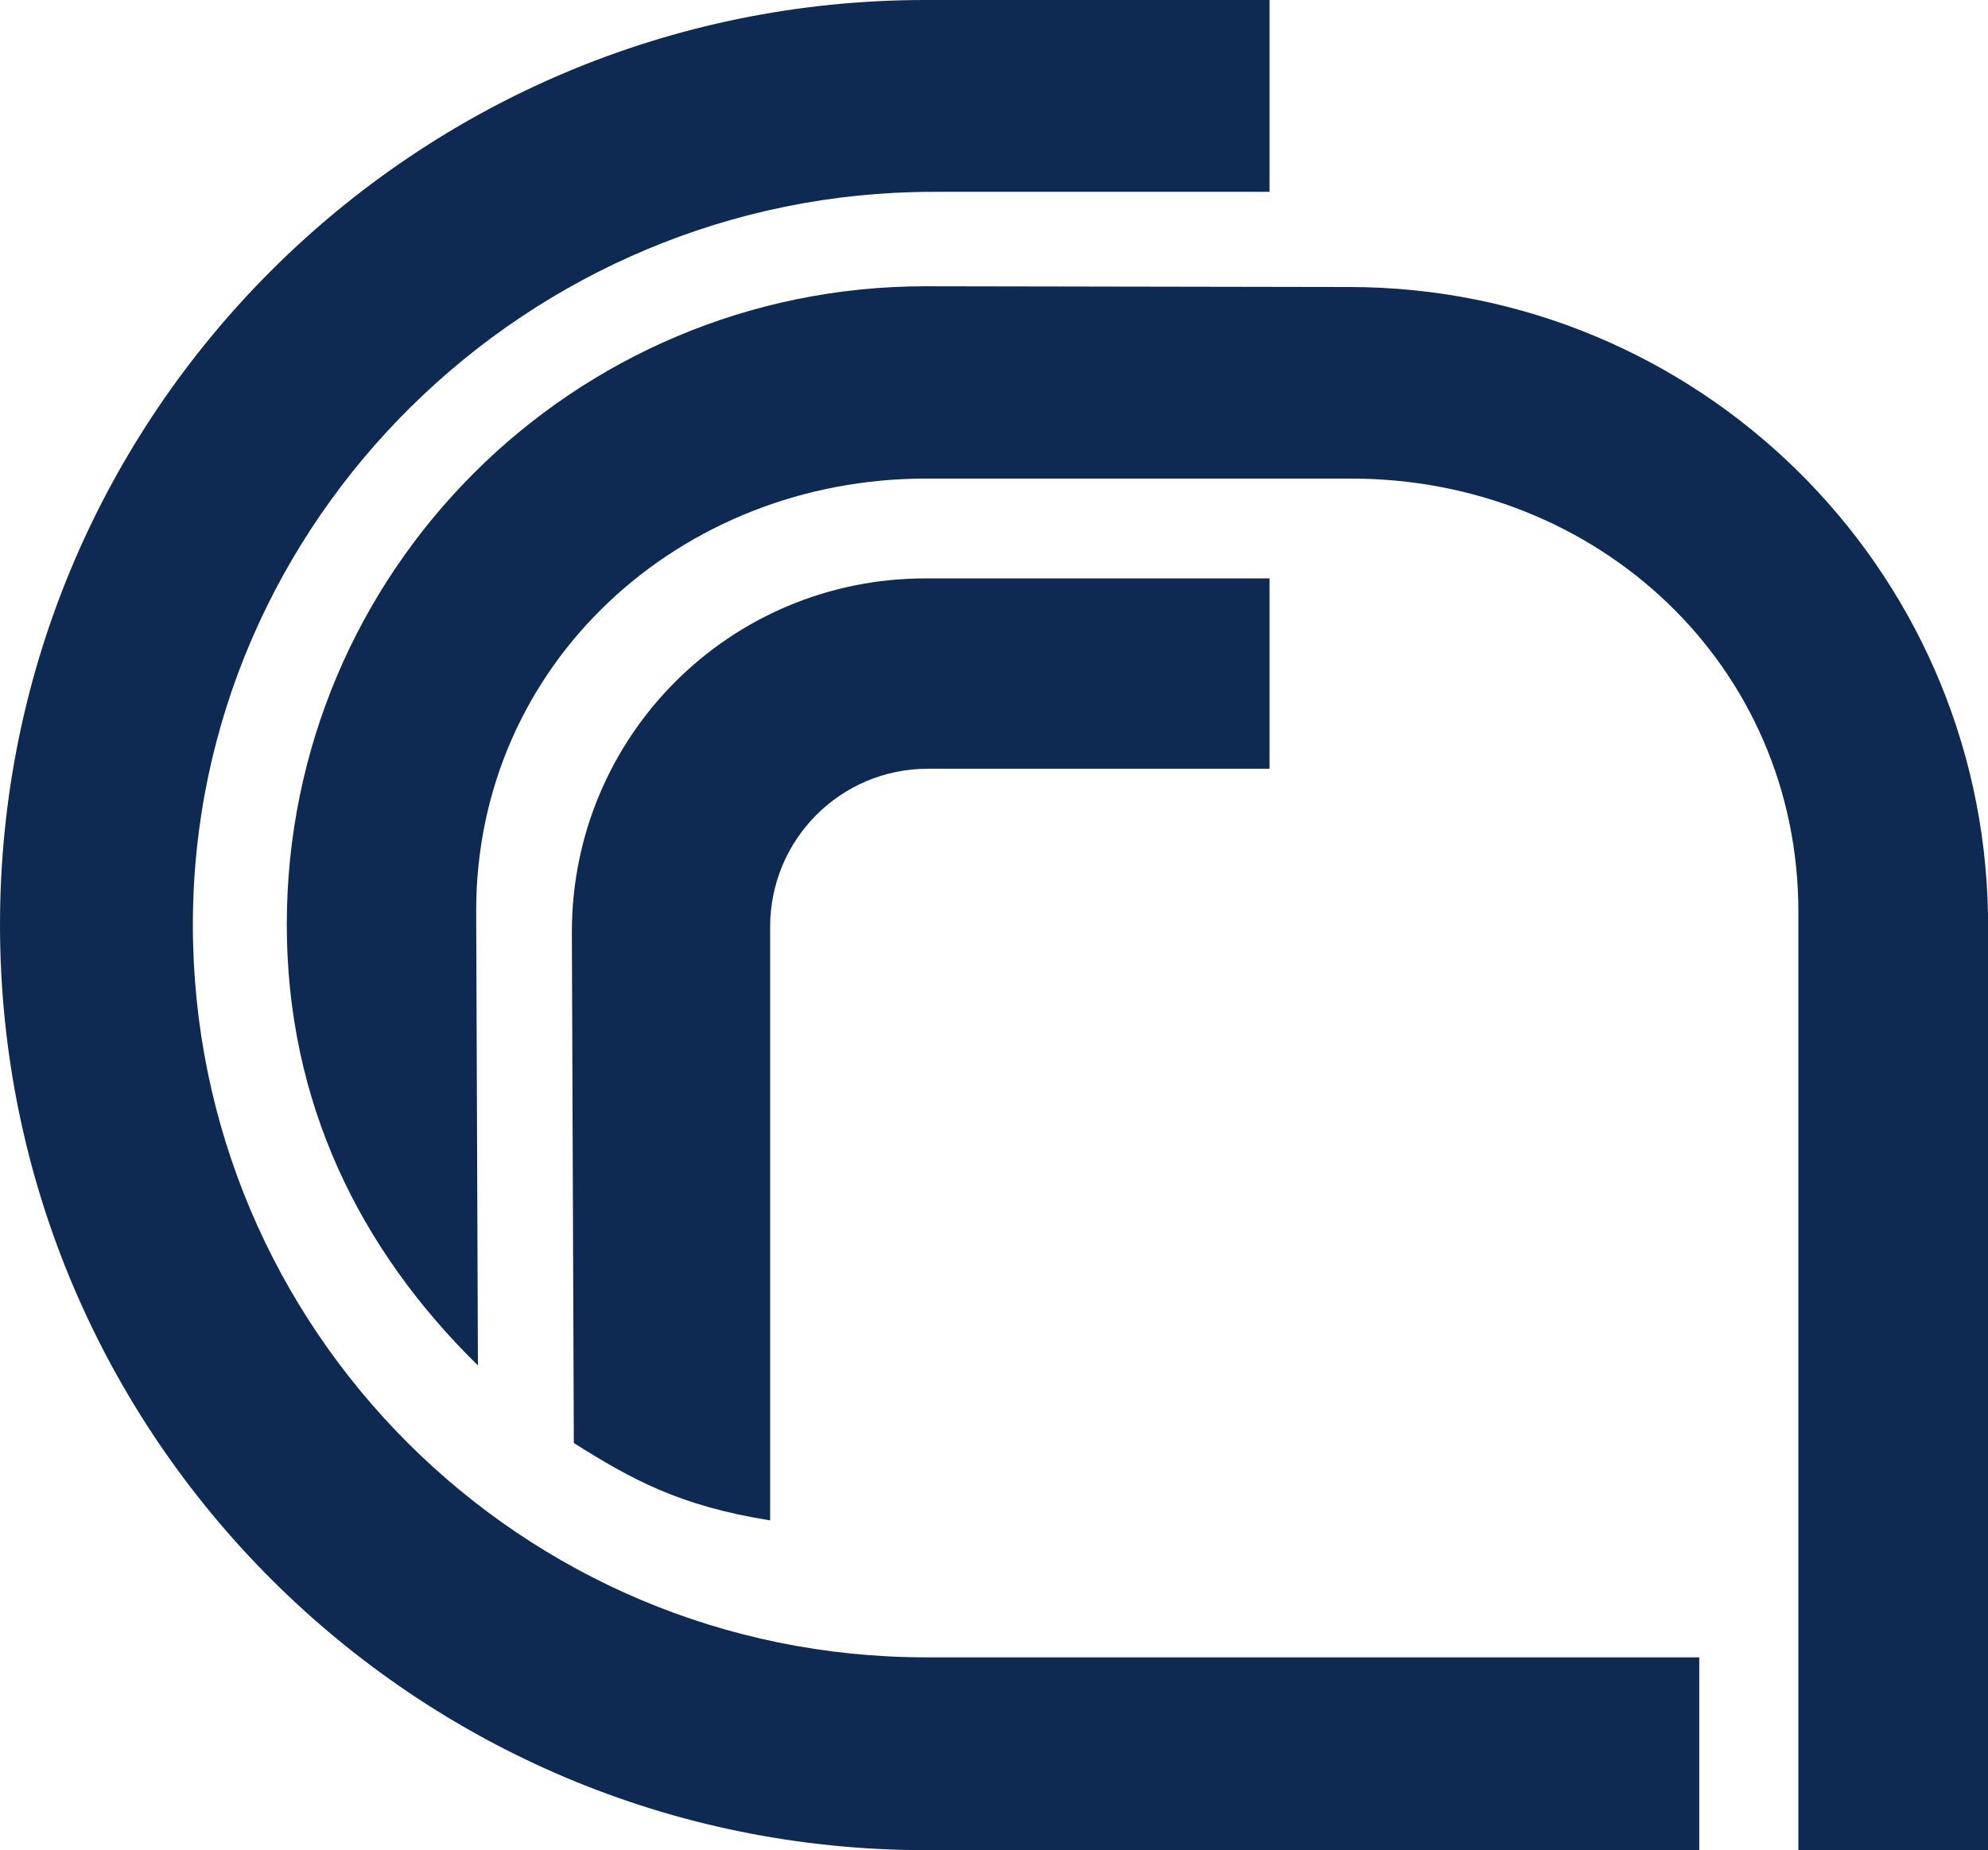
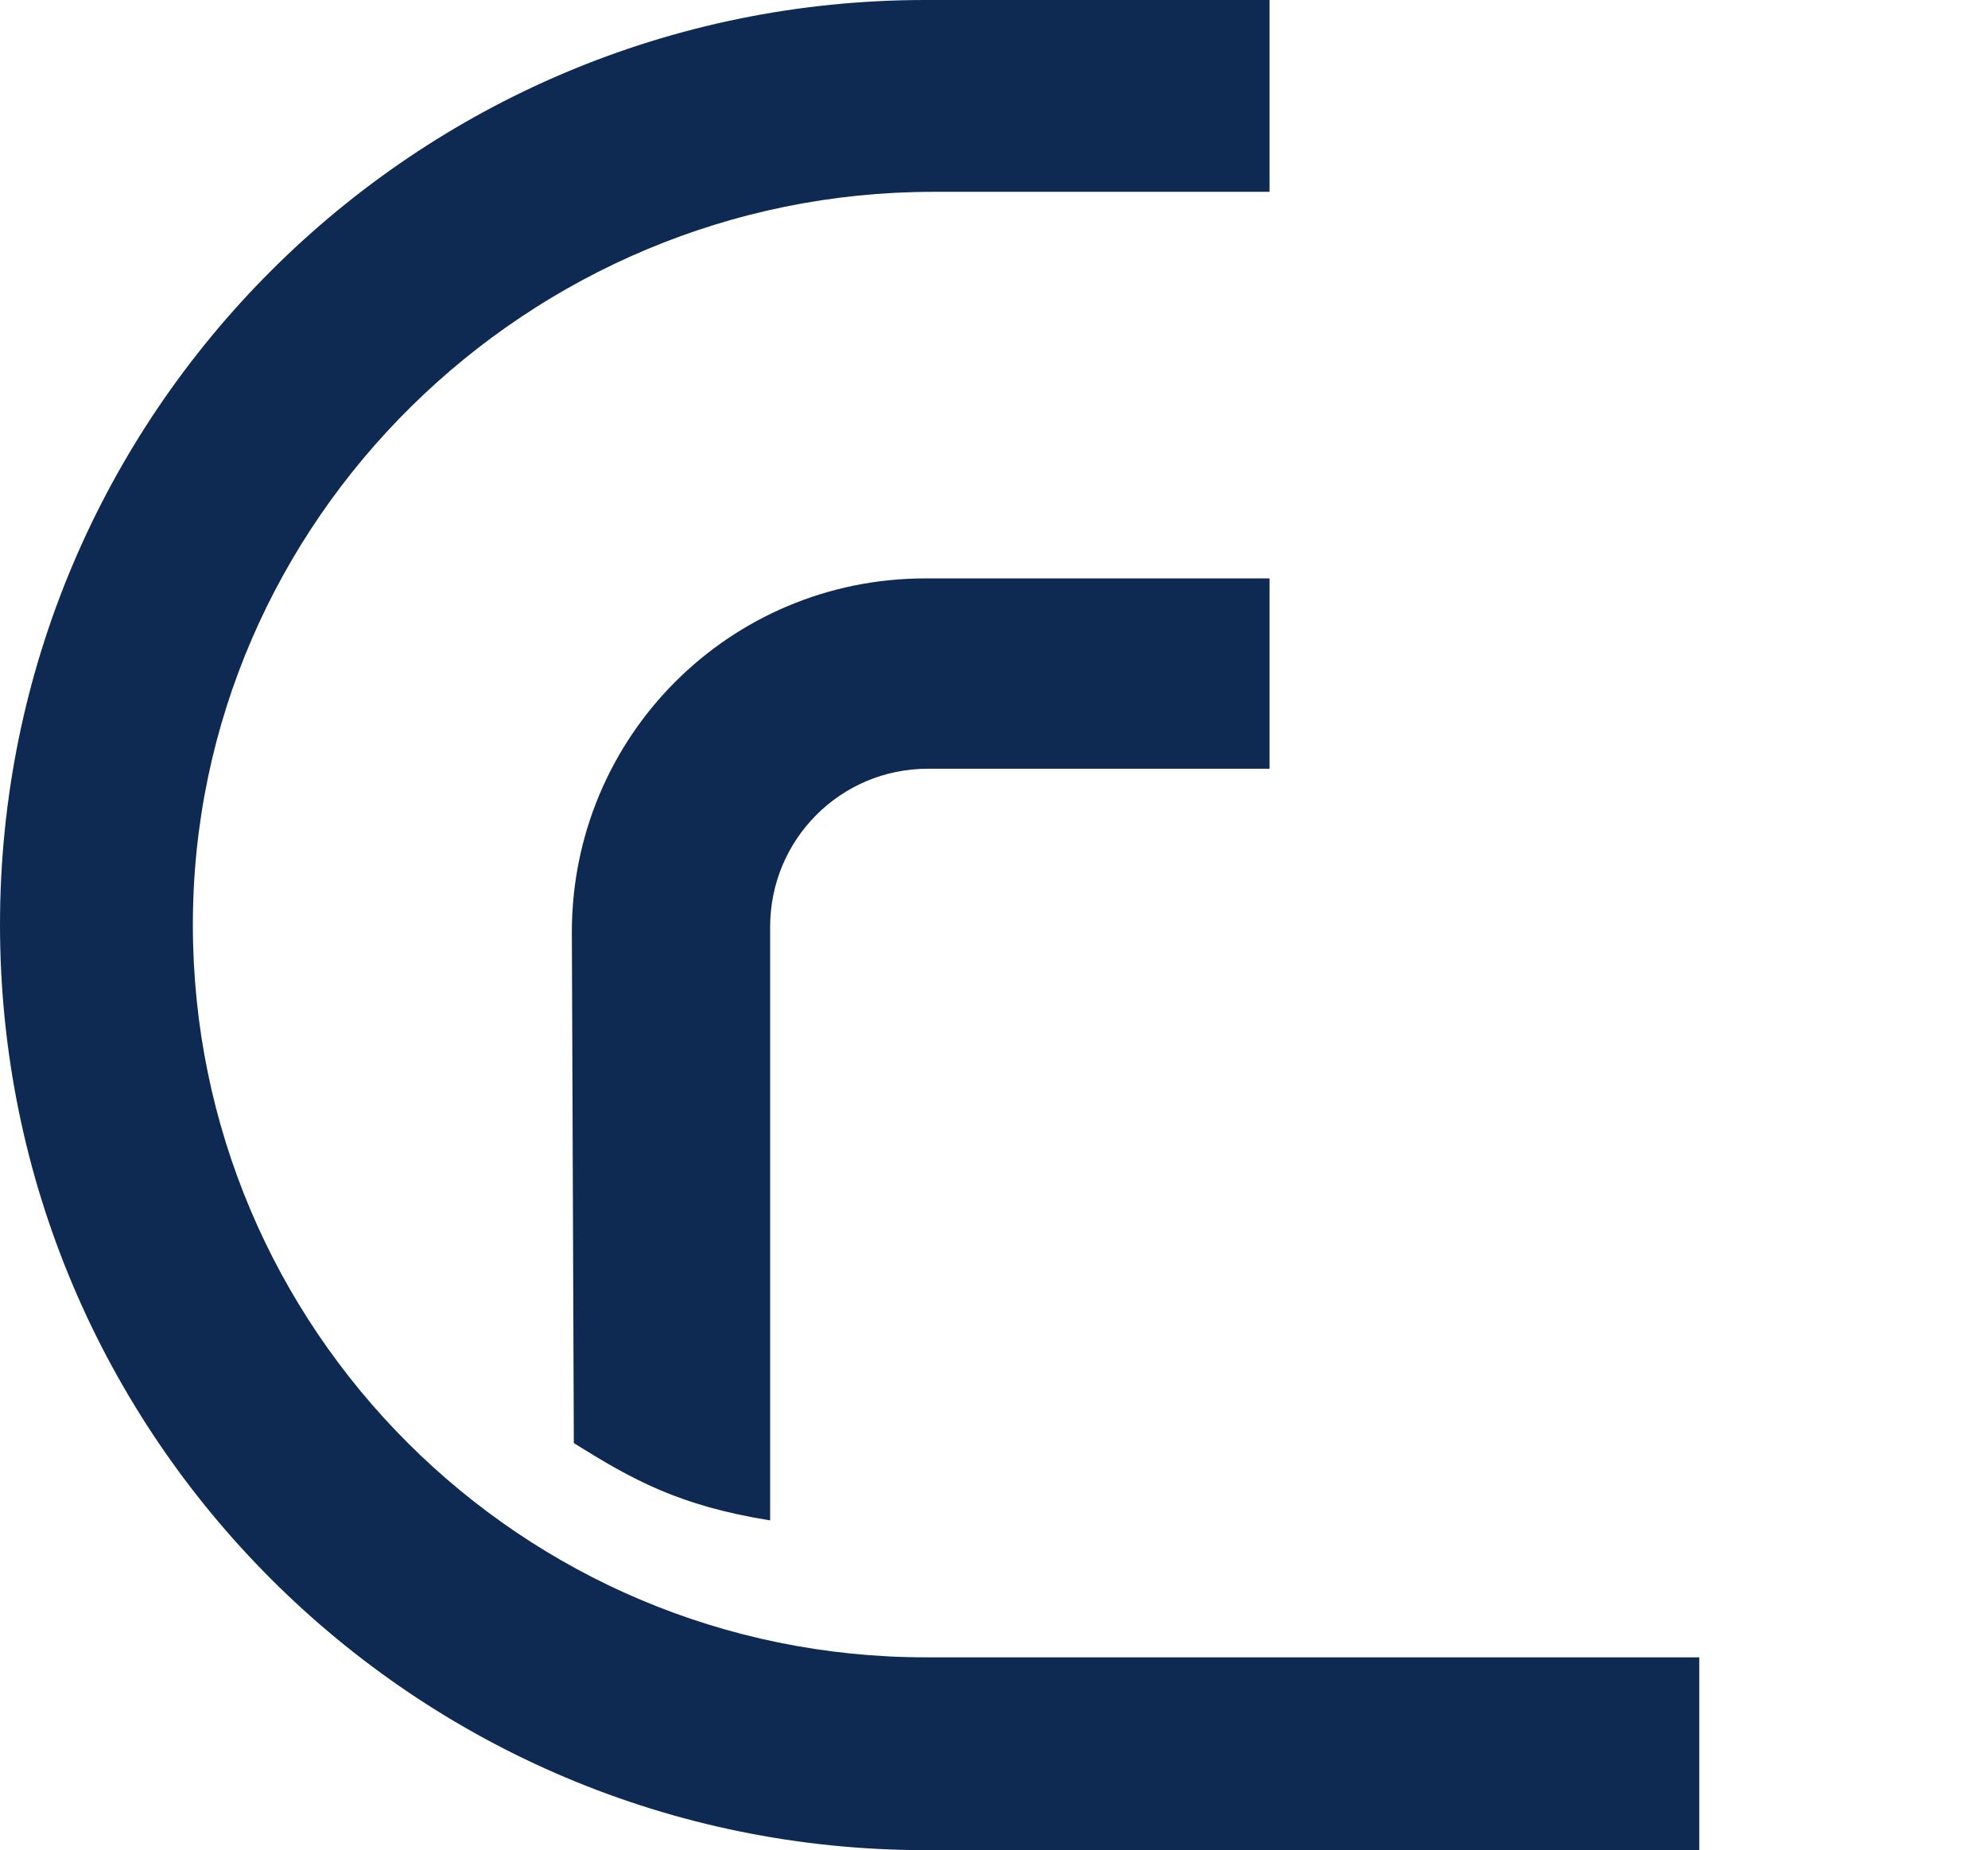
<svg xmlns="http://www.w3.org/2000/svg" width="78.525" height="73.096">
  <g style="fill:#0f2a52;fill-rule:nonzero">
    <path d="M 36.573 73.097 C 16.378 73.097 0 56.739 0 36.534 C 0 16.358 16.358 0 36.553 0 L 50.147 0 L 50.147 7.579 L 36.856 7.579 C 20.86 7.579 7.618 20.558 7.618 36.534 C 7.618 52.53 20.596 65.479 36.573 65.479 L 67.12 65.479 L 67.12 73.097 Z" />
    <path d="M 50.147 30.372 L 36.65 30.372 C 33.203 30.372 30.42 33.164 30.42 36.621 L 30.42 60.069 C 26.826 59.493 24.97 58.458 22.666 57.013 L 22.588 36.827 C 22.588 29.102 28.809 22.852 36.553 22.852 L 50.147 22.852 Z" />
-     <path d="M 53.282 11.339 C 67.06 11.339 78.281 22.384 78.525 36.114 L 78.525 73.097 L 71.035 73.097 L 71.035 36.026 C 71.035 26.28 63.115 18.908 53.369 18.908 L 36.573 18.908 C 26.846 18.908 18.809 26.232 18.809 35.978 L 18.878 53.947 C 14.209 49.367 11.328 43.565 11.328 36.524 C 11.328 22.599 22.618 11.31 36.553 11.31 Z" />
  </g>
</svg>